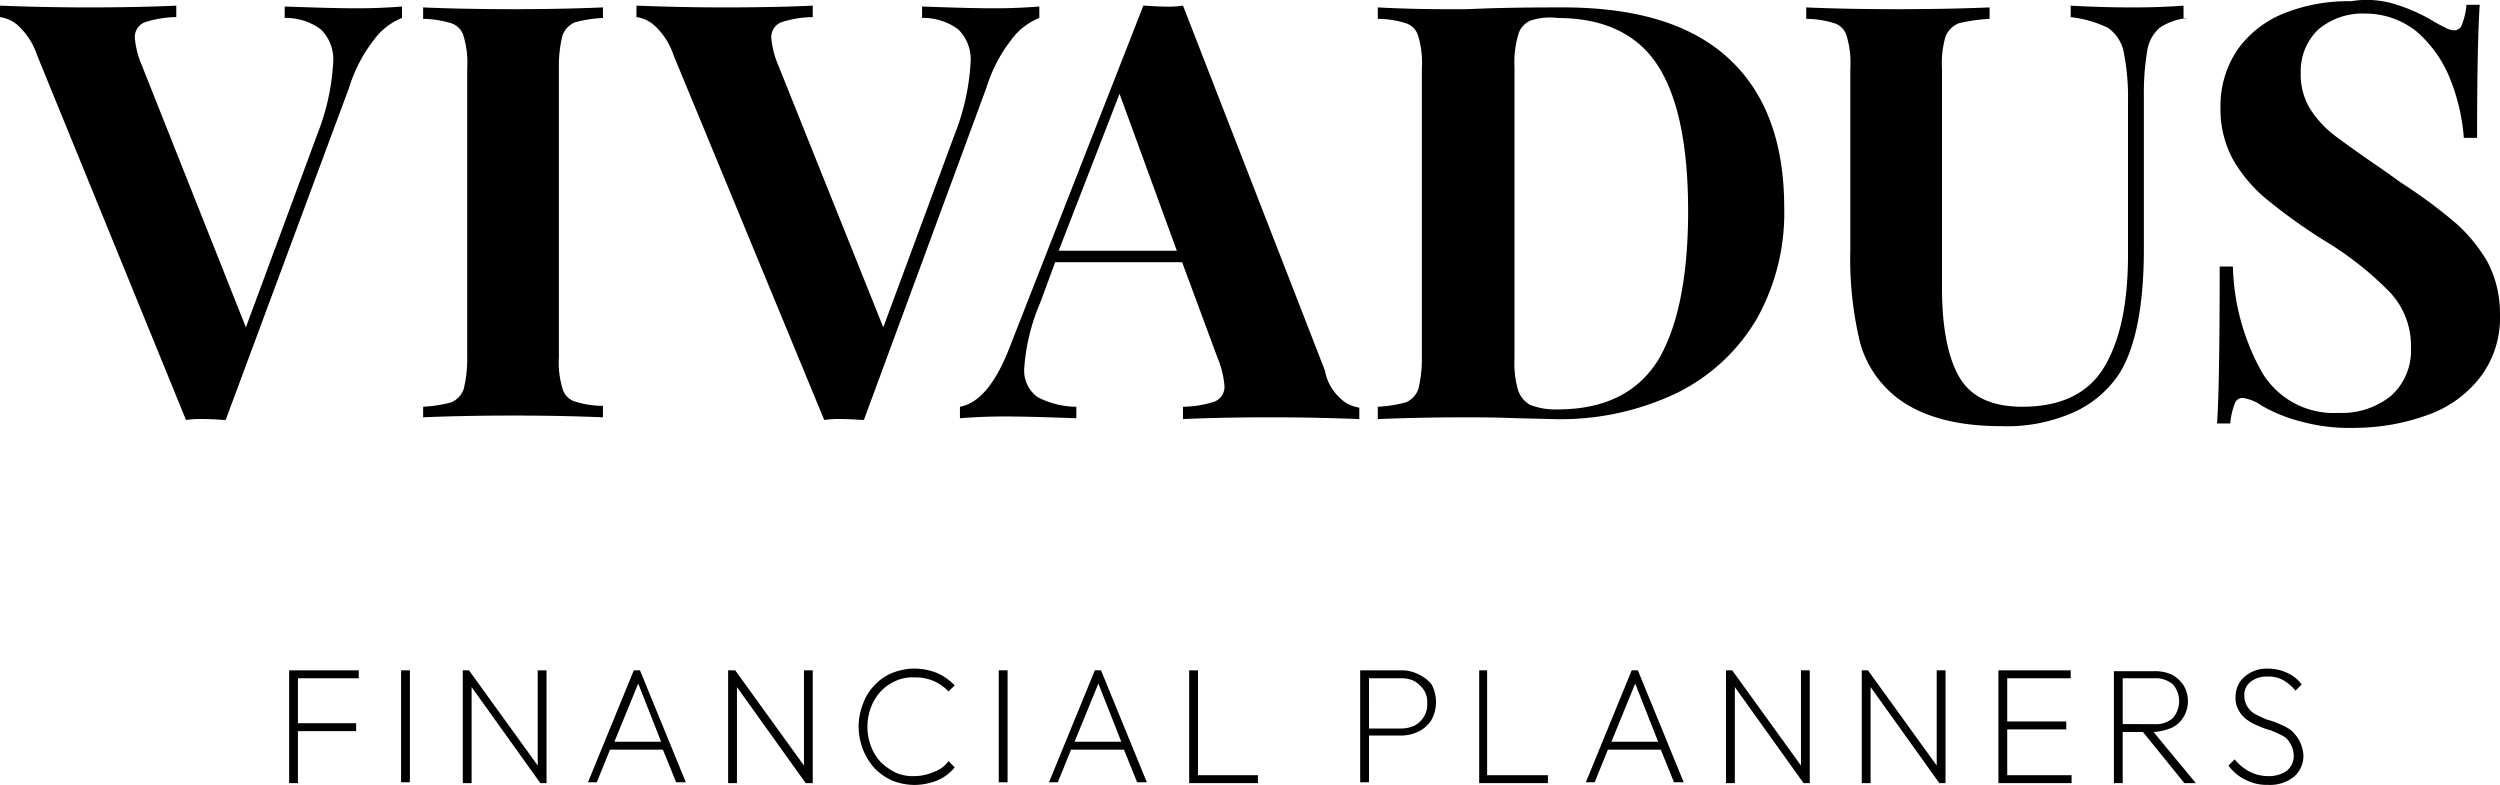
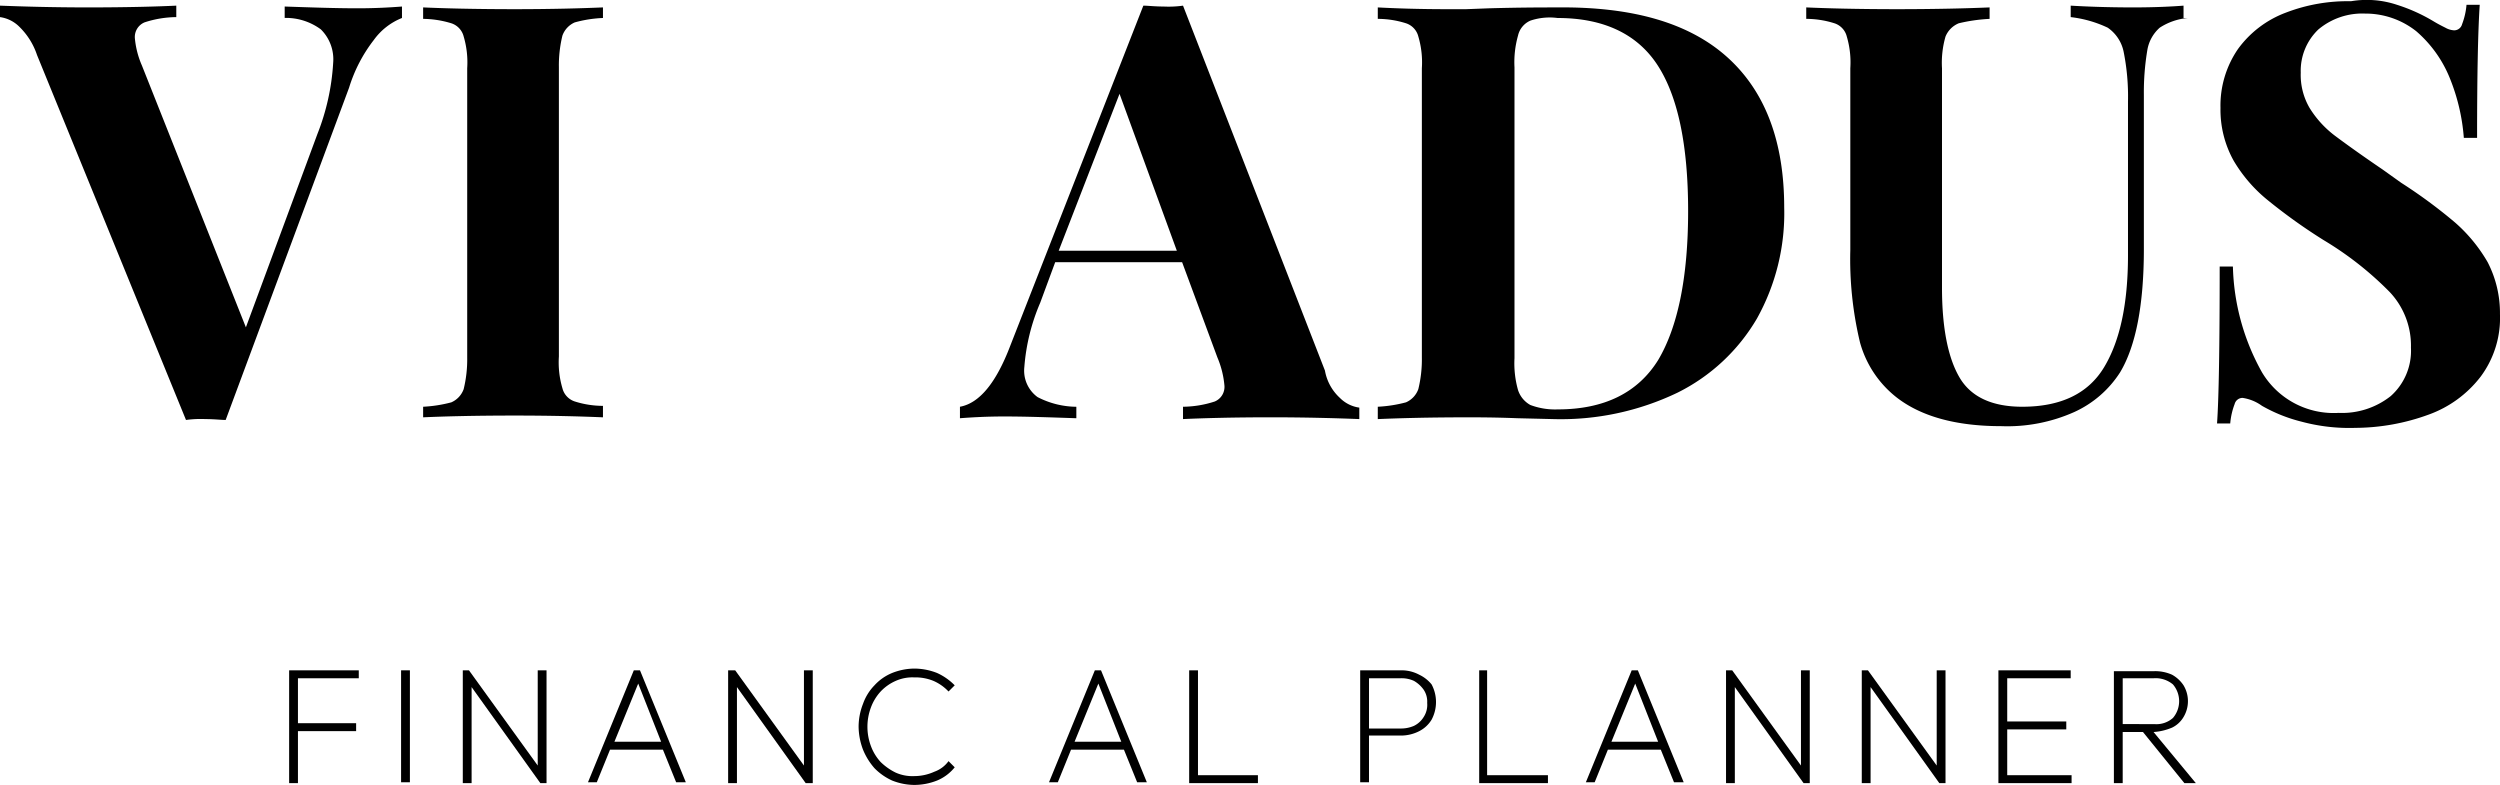
<svg xmlns="http://www.w3.org/2000/svg" width="238.054" height="74.741" viewBox="0 0 238.054 74.741">
  <g id="Vivadus-Logo-schwarz" transform="translate(-12.7 -12.859)">
    <g id="Gruppe_8424" data-name="Gruppe 8424" transform="translate(12.7 12.859)">
      <path id="Pfad_104164" data-name="Pfad 104164" d="M50.977,13.584v1.091a6.063,6.063,0,0,0-2.686,2.1,14.242,14.242,0,0,0-2.35,4.533L34.189,52.952c-.42,0-1.091-.084-1.931-.084a10.257,10.257,0,0,0-1.847.084L16.225,18.2a6.721,6.721,0,0,0-1.679-2.686,3.219,3.219,0,0,0-1.847-.923V13.5c2.182.084,5.036.168,8.394.168,3.777,0,6.631-.084,8.394-.168v1.091a9.97,9.97,0,0,0-3.022.5,1.508,1.508,0,0,0-.923,1.511,8.4,8.4,0,0,0,.672,2.6l9.9,24.93,6.8-18.383a21.863,21.863,0,0,0,1.511-6.8,4,4,0,0,0-1.175-3.19,5.592,5.592,0,0,0-3.442-1.091V13.584c2.518.084,4.785.168,6.967.168C48.459,13.752,49.886,13.668,50.977,13.584Z" transform="translate(-12.7 -12.962)" />
      <path id="Pfad_104165" data-name="Pfad 104165" d="M77.824,14.707a11.881,11.881,0,0,0-2.686.42,2.172,2.172,0,0,0-1.175,1.259,11.96,11.96,0,0,0-.336,3.022V46.94a8.7,8.7,0,0,0,.336,3.022,1.778,1.778,0,0,0,1.175,1.259,8.912,8.912,0,0,0,2.686.42v1.091c-2.015-.084-4.785-.168-8.394-.168-3.945,0-6.883.084-8.73.168V51.725a12.815,12.815,0,0,0,2.686-.42,2.172,2.172,0,0,0,1.175-1.259,11.96,11.96,0,0,0,.336-3.022V19.492a8.7,8.7,0,0,0-.336-3.022,1.778,1.778,0,0,0-1.175-1.259,9.428,9.428,0,0,0-2.686-.42V13.7c1.847.084,4.785.168,8.73.168,3.609,0,6.379-.084,8.394-.168Z" transform="translate(-20.409 -12.994)" />
-       <path id="Pfad_104166" data-name="Pfad 104166" d="M123.261,13.584v1.091a6.063,6.063,0,0,0-2.686,2.1,14.242,14.242,0,0,0-2.35,4.533L106.557,52.952c-.42,0-1.091-.084-1.931-.084a10.257,10.257,0,0,0-1.847.084L88.425,18.2a6.721,6.721,0,0,0-1.679-2.686,3.219,3.219,0,0,0-1.847-.923V13.5c2.182.084,5.036.168,8.394.168,3.777,0,6.631-.084,8.394-.168v1.091a9.97,9.97,0,0,0-3.022.5,1.508,1.508,0,0,0-.923,1.511,8.4,8.4,0,0,0,.672,2.6l9.989,24.93,6.8-18.383a21.863,21.863,0,0,0,1.511-6.8,4,4,0,0,0-1.175-3.19,5.592,5.592,0,0,0-3.442-1.091V13.584c2.518.084,4.785.168,6.967.168C120.742,13.752,122.085,13.668,123.261,13.584Z" transform="translate(-24.295 -12.962)" />
      <path id="Pfad_104167" data-name="Pfad 104167" d="M157.778,50.853a3.219,3.219,0,0,0,1.847.923v1.091c-2.182-.084-5.036-.168-8.394-.168-3.777,0-6.547.084-8.394.168V51.693a9.971,9.971,0,0,0,3.022-.5,1.508,1.508,0,0,0,.923-1.511,8.792,8.792,0,0,0-.672-2.686l-3.358-9.066H130.666l-1.427,3.861a19.165,19.165,0,0,0-1.511,6.128,3.111,3.111,0,0,0,1.259,2.854,8.171,8.171,0,0,0,3.693.923v1.091c-2.518-.084-4.785-.168-6.883-.168-1.679,0-3.106.084-4.2.168V51.693q2.77-.5,4.785-5.792L139.06,13.5c.42,0,1.091.084,1.931.084a9.751,9.751,0,0,0,1.847-.084l13.514,34.751A4.608,4.608,0,0,0,157.778,50.853ZM142.249,36.835l-5.456-14.941L131,36.835Z" transform="translate(-30.189 -12.962)" />
      <path id="Pfad_104168" data-name="Pfad 104168" d="M202.324,18.484c3.609,3.274,5.372,8.058,5.372,14.27a20.592,20.592,0,0,1-2.6,10.576,18.059,18.059,0,0,1-7.555,7.051A25.672,25.672,0,0,1,185.7,52.9l-3.442-.084c-2.182-.084-3.693-.084-4.7-.084-3.777,0-6.631.084-8.562.168V51.724a12.815,12.815,0,0,0,2.686-.42,2.172,2.172,0,0,0,1.175-1.259,11.96,11.96,0,0,0,.336-3.022V19.491a8.7,8.7,0,0,0-.336-3.022,1.778,1.778,0,0,0-1.175-1.259,8.912,8.912,0,0,0-2.686-.42V13.7c1.595.084,3.777.168,6.715.168h1.679l2.182-.084c3.022-.084,5.2-.084,6.463-.084C193.343,13.615,198.715,15.21,202.324,18.484Zm-18.8-3.525a2.038,2.038,0,0,0-1.175,1.427,9.325,9.325,0,0,0-.336,3.022v27.7a9.325,9.325,0,0,0,.336,3.022,2.5,2.5,0,0,0,1.175,1.427,6.675,6.675,0,0,0,2.6.42c4.449,0,7.639-1.595,9.569-4.7,1.847-3.106,2.854-7.806,2.854-14.186s-1.007-11-2.938-13.934-5.12-4.449-9.485-4.449A5.76,5.76,0,0,0,183.522,14.959Z" transform="translate(-37.801 -12.993)" />
      <path id="Pfad_104169" data-name="Pfad 104169" d="M253.946,14.675a5.855,5.855,0,0,0-2.686.923,3.653,3.653,0,0,0-1.175,2.1,24.274,24.274,0,0,0-.336,4.281v14.69c0,5.288-.755,9.233-2.266,11.752a10.186,10.186,0,0,1-4.365,3.777,15.63,15.63,0,0,1-6.967,1.343c-4.281,0-7.639-.923-9.989-2.77a10.028,10.028,0,0,1-3.442-5.2,33.987,33.987,0,0,1-.923-8.814V19.46a8.7,8.7,0,0,0-.336-3.022,1.778,1.778,0,0,0-1.175-1.259,8.912,8.912,0,0,0-2.686-.42V13.668c1.847.084,4.785.168,8.646.168s6.8-.084,8.814-.168v1.091a16.073,16.073,0,0,0-2.938.42,2.315,2.315,0,0,0-1.259,1.259,9.007,9.007,0,0,0-.336,3.022v20.9c0,3.861.588,6.715,1.679,8.562s3.106,2.77,5.96,2.77q5.54,0,7.806-3.777c1.511-2.518,2.266-6.044,2.266-10.66V22.649a21.664,21.664,0,0,0-.42-4.785,3.667,3.667,0,0,0-1.511-2.266,11.231,11.231,0,0,0-3.525-1.007V13.5c1.427.084,3.442.168,5.96.168,2.1,0,3.693-.084,4.785-.168v1.175Z" transform="translate(-45.607 -12.962)" />
      <path id="Pfad_104170" data-name="Pfad 104170" d="M281.324,13.313a16.361,16.361,0,0,1,3.526,1.595c.42.252.755.42,1.091.588a1.877,1.877,0,0,0,.839.252.779.779,0,0,0,.755-.588,6.708,6.708,0,0,0,.42-1.847h1.259c-.168,2.518-.252,6.715-.252,12.675H287.7a18.891,18.891,0,0,0-1.343-5.708,11.652,11.652,0,0,0-3.19-4.449,7.785,7.785,0,0,0-4.868-1.679,6.5,6.5,0,0,0-4.449,1.511,5.435,5.435,0,0,0-1.679,4.113,6.241,6.241,0,0,0,.839,3.358,9.735,9.735,0,0,0,2.35,2.6c1.007.755,2.518,1.847,4.617,3.274l1.763,1.259a48.008,48.008,0,0,1,5.12,3.777,14.933,14.933,0,0,1,3.106,3.777,10.524,10.524,0,0,1,1.175,4.952,9.35,9.35,0,0,1-1.847,5.96,10.889,10.889,0,0,1-4.952,3.609,20.56,20.56,0,0,1-6.967,1.259,17.512,17.512,0,0,1-5.12-.588,14.817,14.817,0,0,1-3.777-1.511,4.178,4.178,0,0,0-1.847-.755.779.779,0,0,0-.755.588,6.707,6.707,0,0,0-.42,1.847H264.2c.168-2.35.252-7.3.252-14.941h1.259a21.643,21.643,0,0,0,2.77,10.073,7.948,7.948,0,0,0,7.3,3.861,7.471,7.471,0,0,0,4.952-1.595,5.769,5.769,0,0,0,1.931-4.617,7.422,7.422,0,0,0-2.015-5.288,31.492,31.492,0,0,0-6.3-4.952,52.847,52.847,0,0,1-5.288-3.777,13.98,13.98,0,0,1-3.274-3.777,9.969,9.969,0,0,1-1.259-5.036,9.494,9.494,0,0,1,1.679-5.624,9.934,9.934,0,0,1,4.533-3.442,16.369,16.369,0,0,1,6.212-1.091A9.1,9.1,0,0,1,281.324,13.313Z" transform="translate(-53.09 -12.859)" />
    </g>
    <g id="Gruppe_8425" data-name="Gruppe 8425" transform="translate(40.232 76.52)">
      <path id="Pfad_104171" data-name="Pfad 104171" d="M46,88.9h-.5V99.644h.839V94.692h5.54v-.755h-5.54V89.655h5.792V88.9H46Z" transform="translate(-45.5 -88.732)" />
      <rect id="Rechteck_1496" data-name="Rechteck 1496" width="0.839" height="10.66" transform="translate(10.66 0.168)" />
      <path id="Pfad_104172" data-name="Pfad 104172" d="M72.335,97.966,65.788,88.9H65.2V99.644h.839V90.495l6.547,9.149h.588V88.9h-.839Z" transform="translate(-48.664 -88.732)" />
      <path id="Pfad_104173" data-name="Pfad 104173" d="M83.765,88.9,79.4,99.56h.839L81.5,96.455h5.036l1.259,3.106h.923L84.352,88.9Zm-1.847,6.8,2.266-5.54,2.182,5.54Z" transform="translate(-50.944 -88.732)" />
      <path id="Pfad_104174" data-name="Pfad 104174" d="M102.519,97.966,95.972,88.9H95.3V99.644h.839V90.495l6.547,9.149h.672V88.9h-.839Z" transform="translate(-53.498 -88.732)" />
      <path id="Pfad_104175" data-name="Pfad 104175" d="M117.319,98.521a4.663,4.663,0,0,1-1.931.42,3.893,3.893,0,0,1-1.763-.336A5.515,5.515,0,0,1,112.2,97.6a4.569,4.569,0,0,1-.923-1.511,5.246,5.246,0,0,1,0-3.693,4.569,4.569,0,0,1,.923-1.511,4.389,4.389,0,0,1,1.427-1.007,3.893,3.893,0,0,1,1.763-.336,4.517,4.517,0,0,1,1.847.336,4.389,4.389,0,0,1,1.427,1.007l.588-.588a5.545,5.545,0,0,0-1.679-1.175,5.944,5.944,0,0,0-2.182-.42,5.845,5.845,0,0,0-2.1.42,4.683,4.683,0,0,0-1.679,1.175,4.793,4.793,0,0,0-1.091,1.763,5.944,5.944,0,0,0-.42,2.182,6.305,6.305,0,0,0,.42,2.182,6.24,6.24,0,0,0,1.091,1.763,5.545,5.545,0,0,0,1.679,1.175,5.845,5.845,0,0,0,2.1.42,5.944,5.944,0,0,0,2.182-.42,4.229,4.229,0,0,0,1.679-1.259l-.588-.588A2.846,2.846,0,0,1,117.319,98.521Z" transform="translate(-55.875 -88.7)" />
-       <rect id="Rechteck_1497" data-name="Rechteck 1497" width="0.839" height="10.66" transform="translate(67.572 0.168)" />
      <path id="Pfad_104176" data-name="Pfad 104176" d="M136.065,88.9,131.7,99.56h.839l1.259-3.106h5.036l1.259,3.106h.923L136.652,88.9Zm-1.931,6.8,2.266-5.54,2.182,5.54Z" transform="translate(-59.344 -88.732)" />
      <path id="Pfad_104177" data-name="Pfad 104177" d="M148.439,88.9H147.6V99.644h6.547v-.755h-5.708Z" transform="translate(-61.897 -88.732)" />
      <path id="Pfad_104178" data-name="Pfad 104178" d="M172.624,89.32a3.549,3.549,0,0,0-1.679-.42H167V99.56h.839V95.112h3.106a3.821,3.821,0,0,0,1.679-.42A2.924,2.924,0,0,0,173.8,93.6a3.567,3.567,0,0,0,0-3.358A3.384,3.384,0,0,0,172.624,89.32Zm.42,4.029a2.233,2.233,0,0,1-.923.839,3.066,3.066,0,0,1-1.259.252h-3.022V89.655h3.022a2.8,2.8,0,0,1,1.259.252,2.9,2.9,0,0,1,.923.839,2.023,2.023,0,0,1,.336,1.259A2.13,2.13,0,0,1,173.044,93.349Z" transform="translate(-65.013 -88.732)" />
      <path id="Pfad_104179" data-name="Pfad 104179" d="M181.255,88.9H180.5V99.644h6.547v-.755h-5.792Z" transform="translate(-67.181 -88.732)" />
      <path id="Pfad_104180" data-name="Pfad 104180" d="M196.965,88.9,192.6,99.56h.839l1.259-3.106h5.036l1.259,3.106h.923L197.552,88.9Zm-1.931,6.8,2.266-5.54,2.182,5.54Z" transform="translate(-69.124 -88.732)" />
      <path id="Pfad_104181" data-name="Pfad 104181" d="M215.635,97.966,209.088,88.9H208.5V99.644h.839V90.495l6.547,9.149h.588V88.9h-.839Z" transform="translate(-71.677 -88.732)" />
      <path id="Pfad_104182" data-name="Pfad 104182" d="M231.035,97.966,224.488,88.9H223.9V99.644h.839V90.495l6.547,9.149h.588V88.9h-.839Z" transform="translate(-74.151 -88.732)" />
      <path id="Pfad_104183" data-name="Pfad 104183" d="M240.239,94.524h5.624v-.755h-5.624V89.655h6.044V88.9H239.4V99.644h6.967v-.755h-6.128Z" transform="translate(-76.64 -88.732)" />
      <path id="Pfad_104184" data-name="Pfad 104184" d="M258.04,94.372a2.551,2.551,0,0,0,1.091-1.007,2.929,2.929,0,0,0,0-3.022,3.143,3.143,0,0,0-1.091-1.007A3.893,3.893,0,0,0,256.277,89H252.5V99.66h.839V94.792h1.931l3.945,4.869h1.091l-4.029-4.869A5.437,5.437,0,0,0,258.04,94.372Zm-4.7-.336V89.672h2.938a2.576,2.576,0,0,1,1.847.588,2.458,2.458,0,0,1,0,3.19,2.365,2.365,0,0,1-1.763.588Z" transform="translate(-78.744 -88.748)" />
-       <path id="Pfad_104185" data-name="Pfad 104185" d="M272.215,95.5a4.04,4.04,0,0,0-.755-.923,4.522,4.522,0,0,0-1.091-.588,6.58,6.58,0,0,0-1.175-.42c-.42-.168-.755-.336-1.091-.5a1.982,1.982,0,0,1-.755-.672,1.869,1.869,0,0,1-.336-1.091,1.565,1.565,0,0,1,.588-1.343,2.42,2.42,0,0,1,1.595-.5,2.874,2.874,0,0,1,1.511.336,4.417,4.417,0,0,1,1.175,1.007l.588-.588a3.369,3.369,0,0,0-1.343-1.091,4.273,4.273,0,0,0-1.847-.42,3.2,3.2,0,0,0-1.595.336,2.923,2.923,0,0,0-1.091.923,2.6,2.6,0,0,0-.42,1.427,2.288,2.288,0,0,0,.336,1.343,2.462,2.462,0,0,0,.755.839,4.522,4.522,0,0,0,1.091.588,6.579,6.579,0,0,0,1.175.42c.42.168.755.336,1.091.5a1.647,1.647,0,0,1,.755.755,2.172,2.172,0,0,1,.336,1.175,1.793,1.793,0,0,1-.672,1.427,2.921,2.921,0,0,1-1.763.5,3.9,3.9,0,0,1-1.763-.42,4.637,4.637,0,0,1-1.427-1.175l-.588.588a4.15,4.15,0,0,0,1.595,1.343,4.416,4.416,0,0,0,2.182.5,3.672,3.672,0,0,0,2.434-.755,2.606,2.606,0,0,0,.923-2.1A3.566,3.566,0,0,0,272.215,95.5Z" transform="translate(-80.832 -88.7)" />
    </g>
  </g>
</svg>